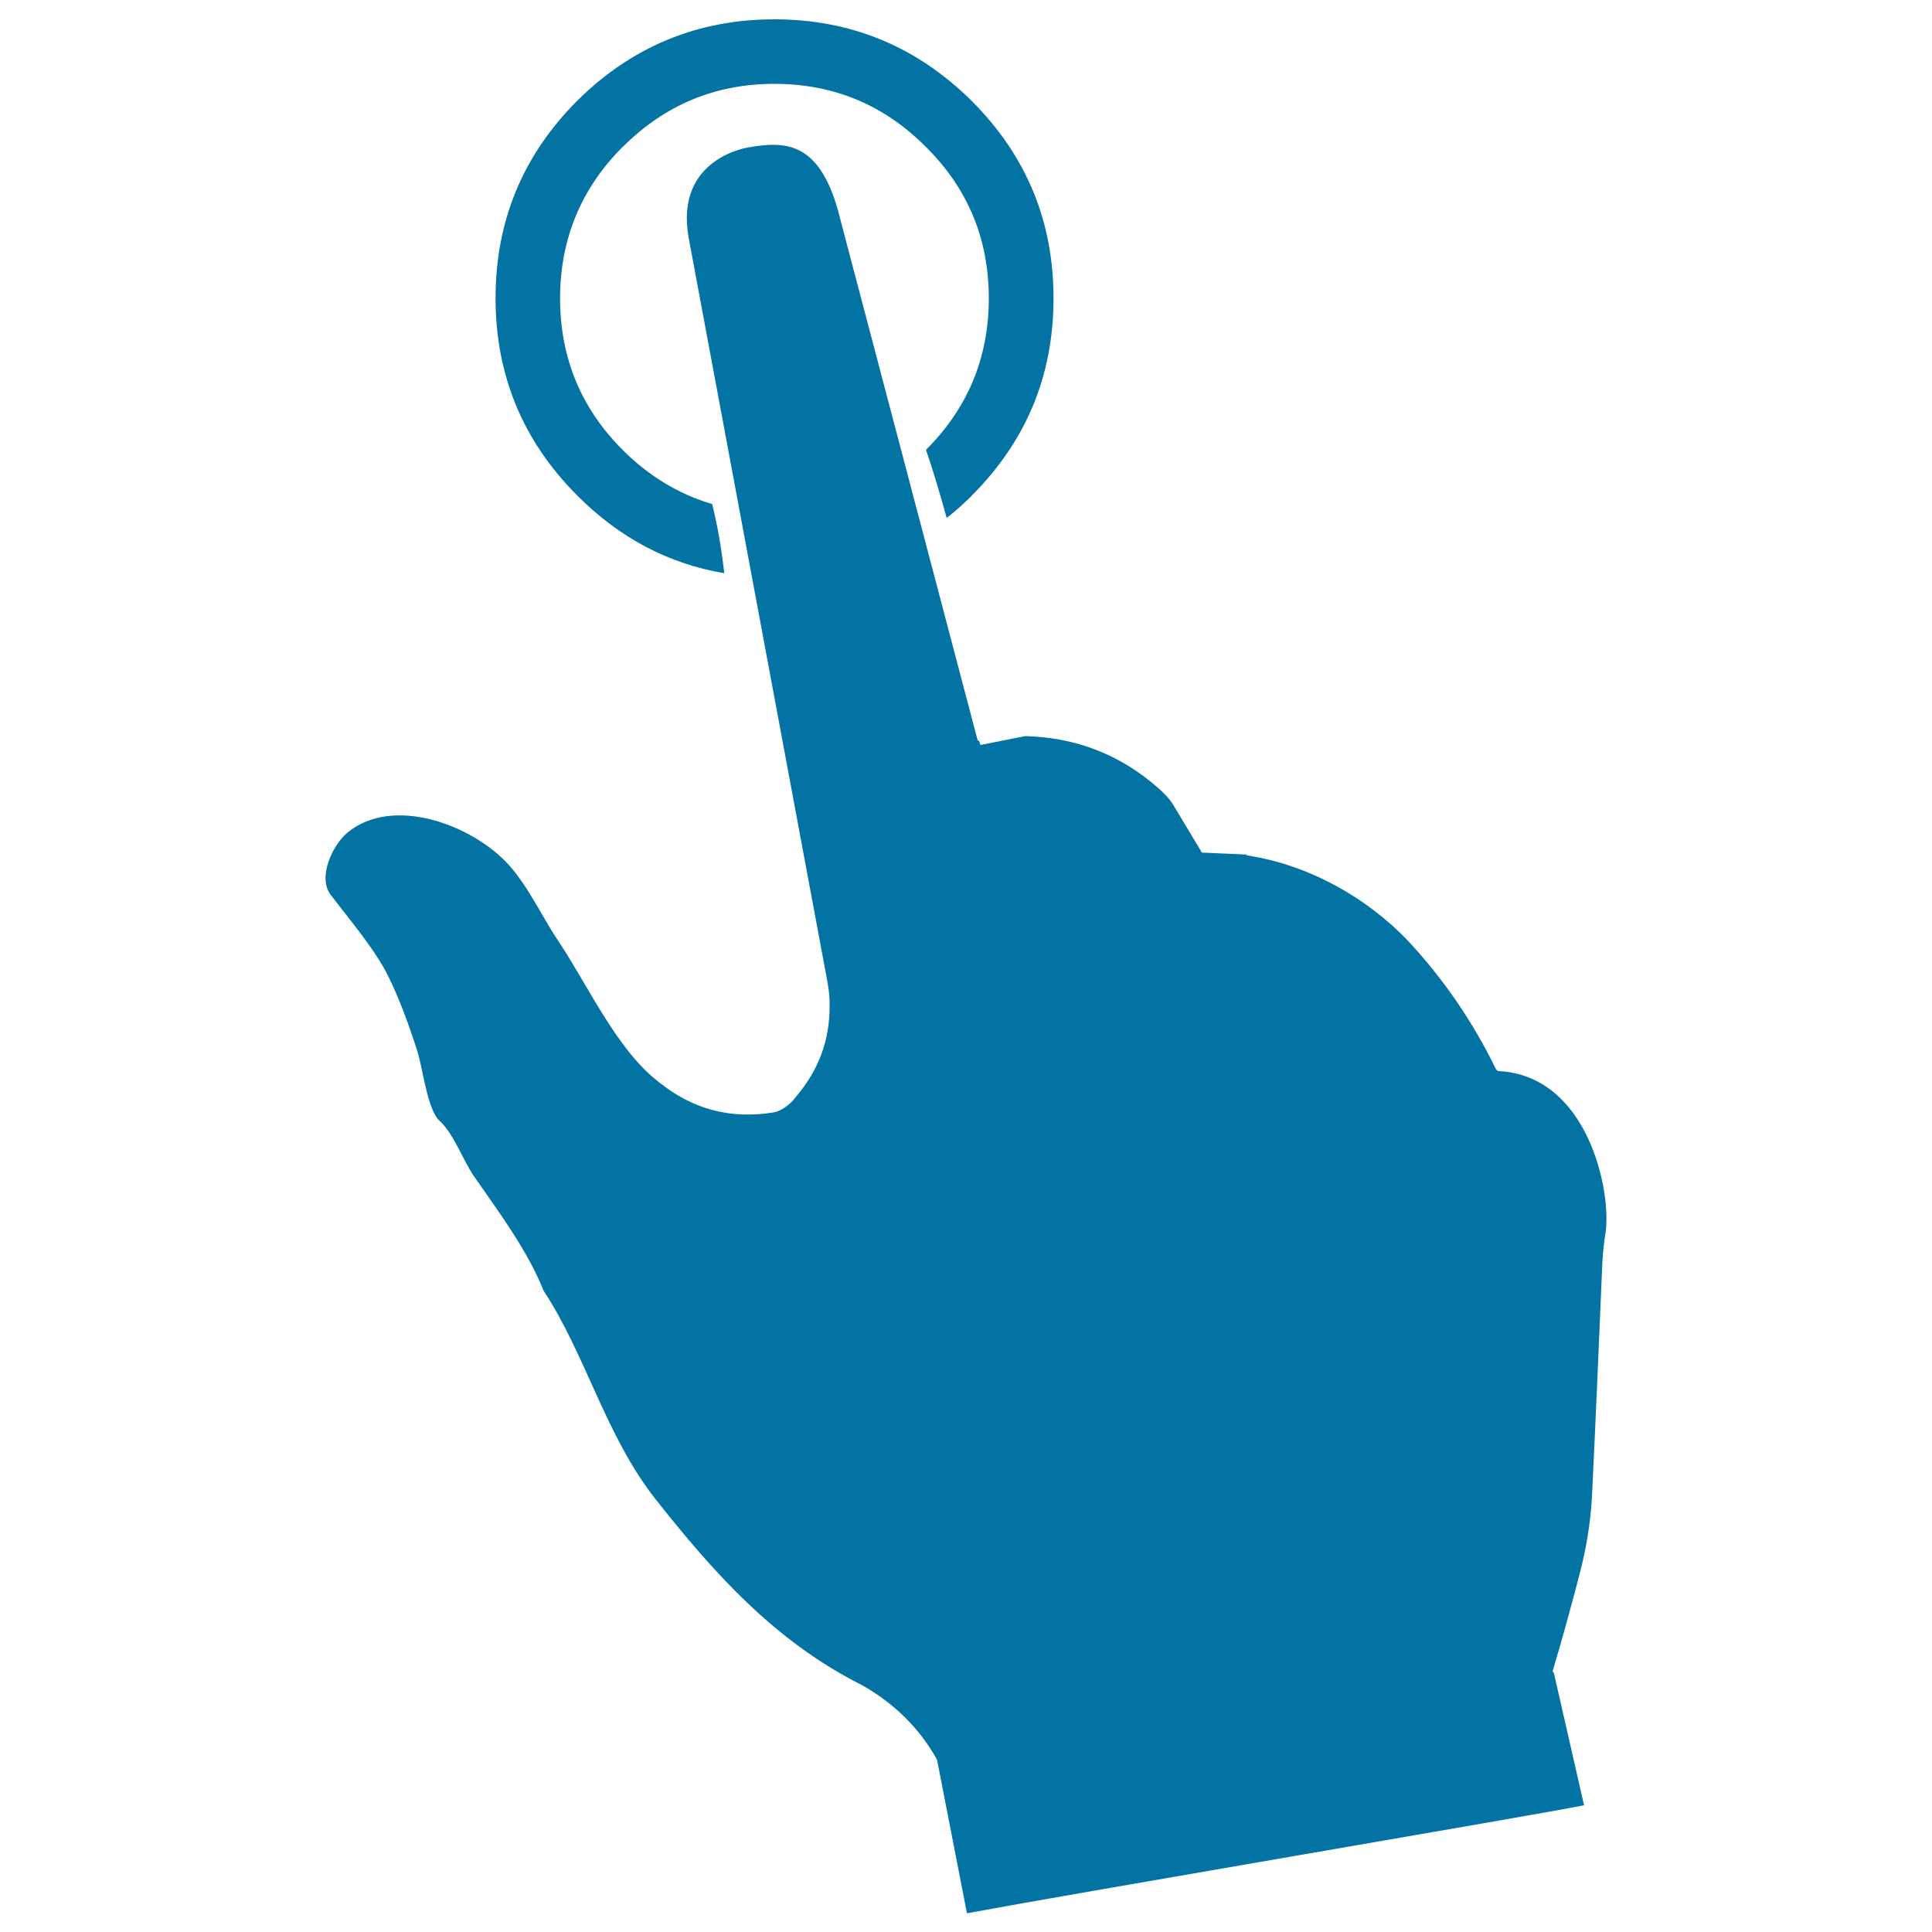
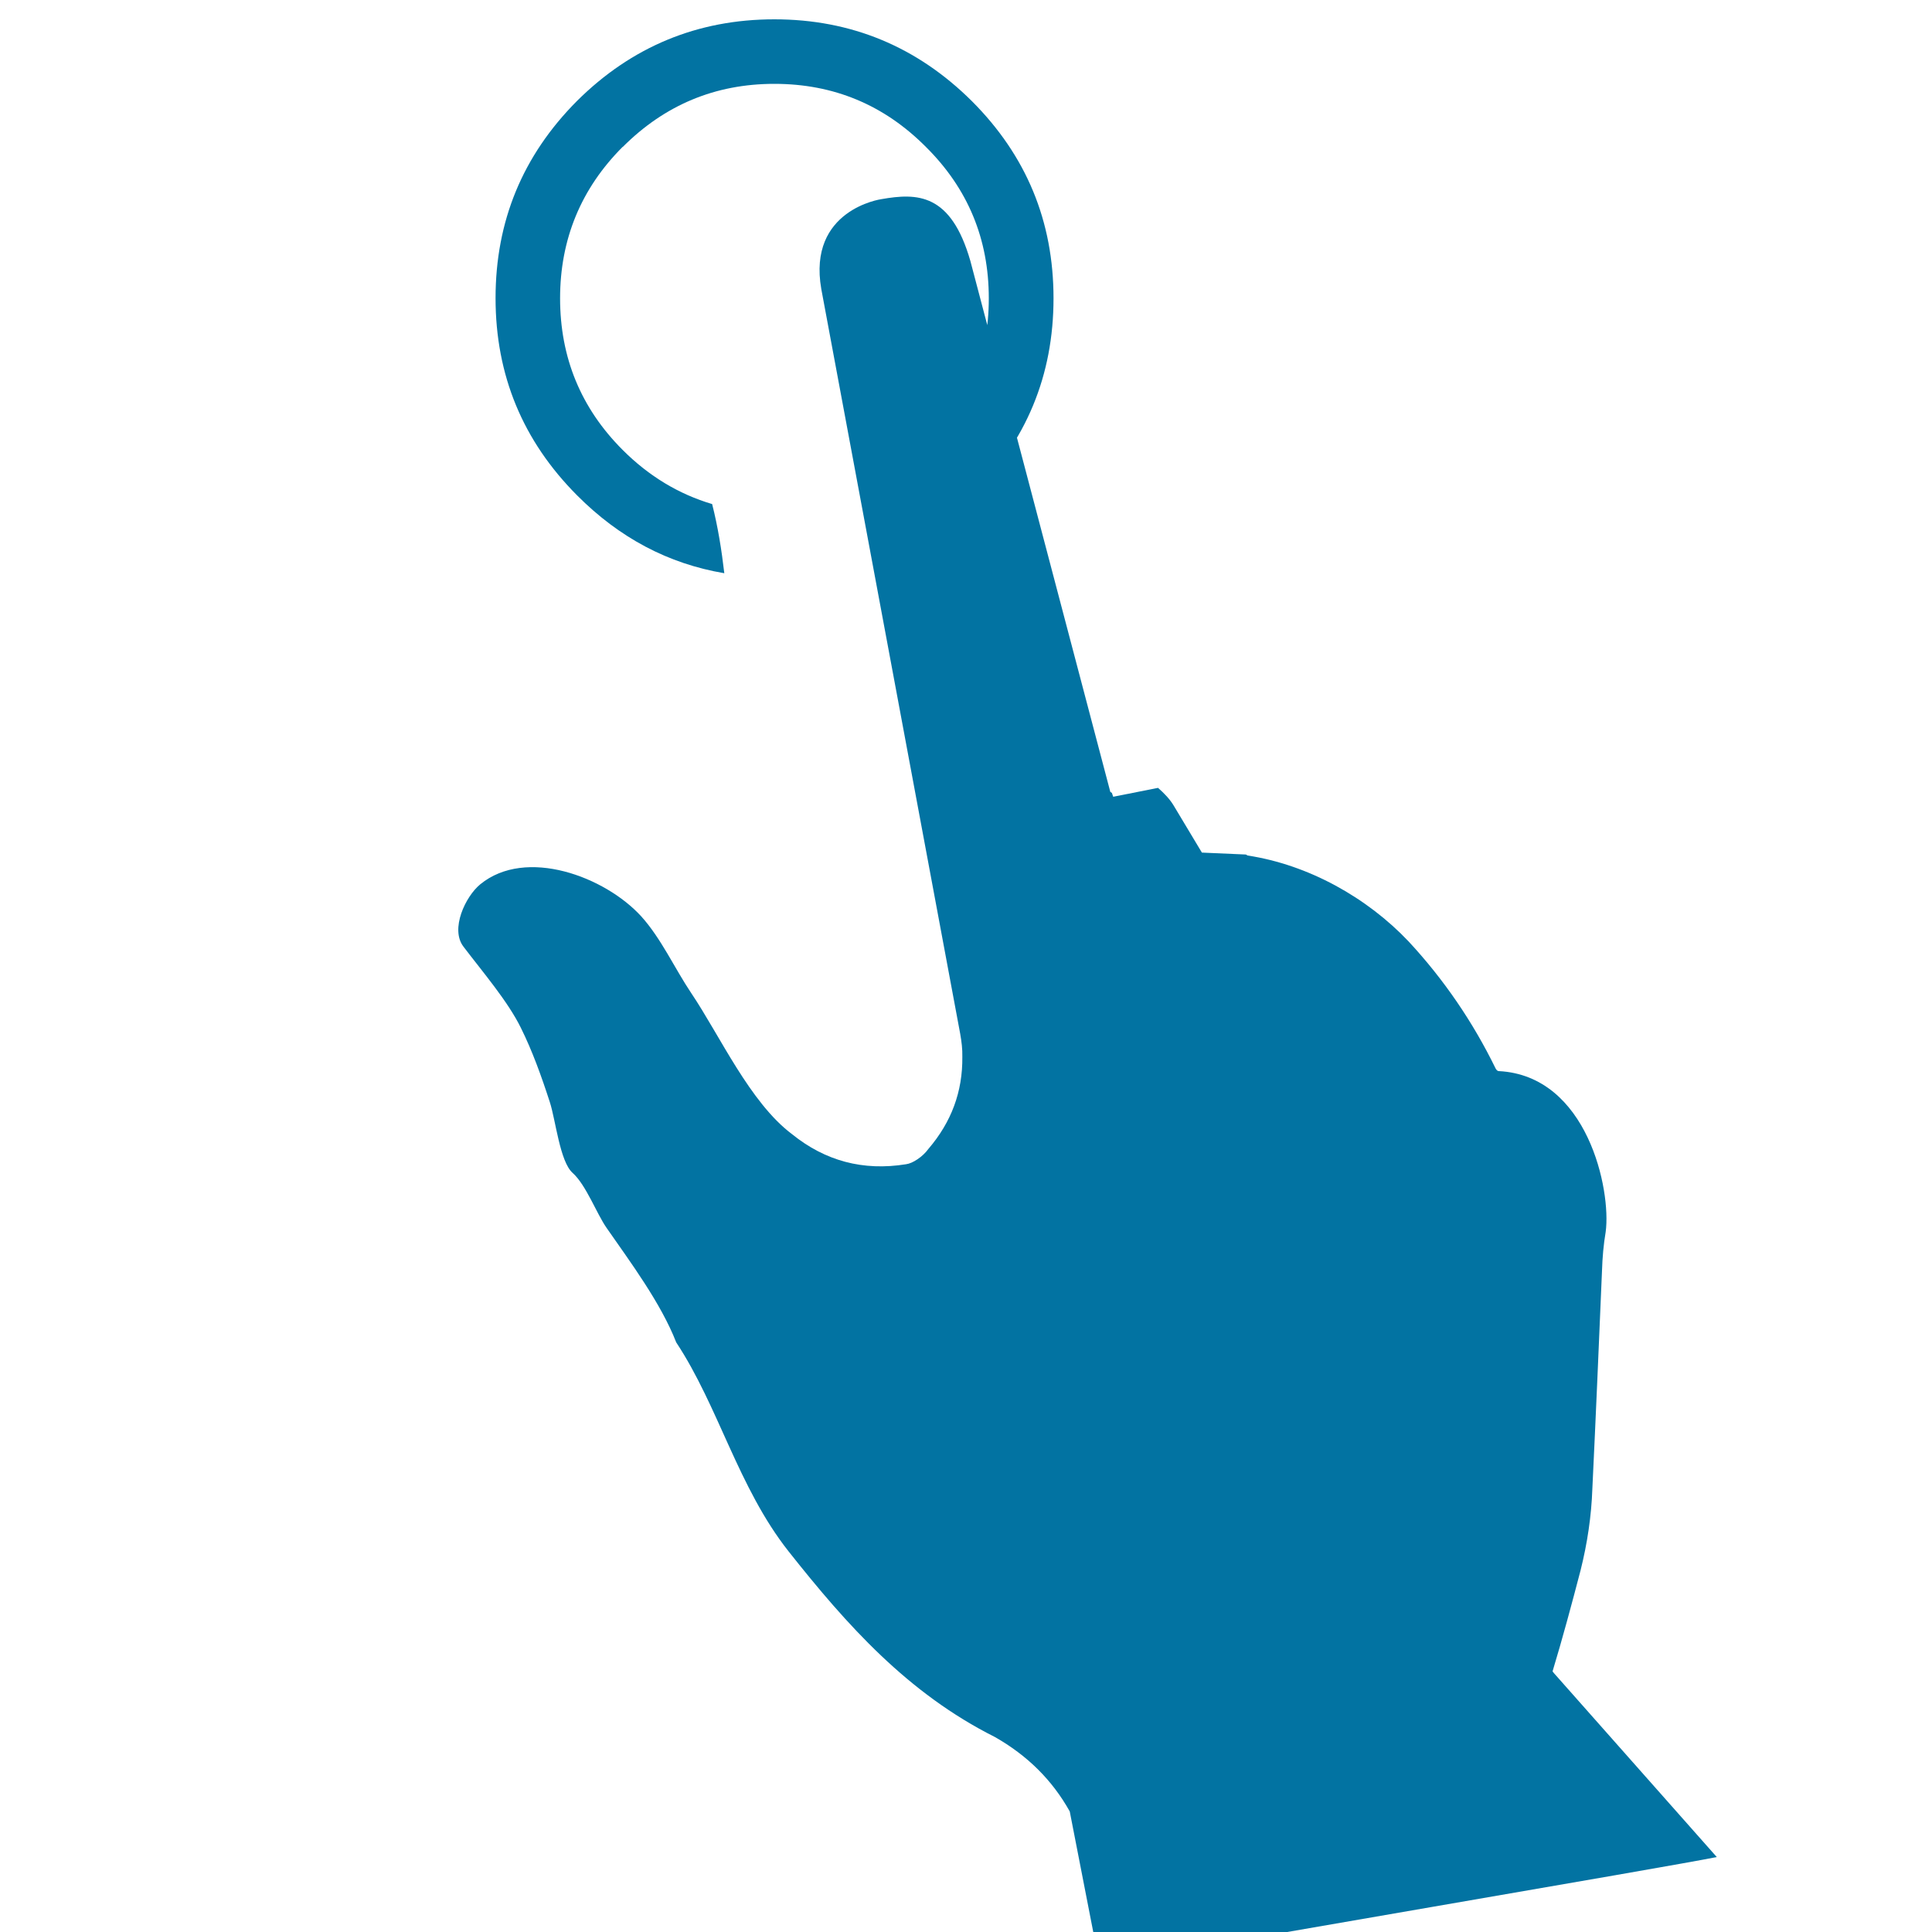
<svg xmlns="http://www.w3.org/2000/svg" viewBox="0 0 1000 1000" style="fill:#0273a2">
  <title>Click touch SVG icon</title>
-   <path d="M374.9,296.7c-1.4-12-3.3-24-6.3-35.8c-17.2-5.1-32.7-14.4-46.3-28c-21.6-21.6-32.4-47.8-32.4-78.5c0-30.5,10.8-56.8,32.4-78.4h0.1c21.6-21.6,47.7-32.6,78.4-32.6c30.7,0,56.8,10.9,78.4,32.6c21.8,21.6,32.6,47.7,32.6,78.4c0,30.6-10.8,56.8-32.5,78.4c4,11.8,7.5,23.6,10.7,35.3c4.5-3.5,8.8-7.4,13-11.5v-0.1c28.2-28.2,42.3-62.2,42.3-102.1c0-39.8-14-73.8-42.3-102.1C474.7,24.2,440.6,10,400.8,10c-39.8,0-73.9,14.2-102.1,42.2c-28.2,28.3-42.2,62.3-42.2,102.1c0,39.9,14.1,73.9,42.2,102.1C320.6,278.4,345.9,291.8,374.9,296.7z M775.8,554.4c-0.9,0-1.4-0.9-1.7-1.4c-11.7-24-26.8-46.1-45-65.7c-21.5-22.7-51.8-39.7-83.4-44.5l-0.8-0.5l-22.8-1l-14.4-24c-2.1-3.6-5-6.6-8.3-9.5c-19.6-17.2-42.4-26.1-68.7-26.8l-23.2,4.6l-0.7-2l-0.8-0.5l-72.4-274.7c-10.1-35.3-27.5-35.4-46.2-32.1c0,0-38.2,5.4-31,46.5l71.9,385.5c0.7,4,1.2,7.9,1.1,11.9c0.2,18.1-5.7,33.8-17.5,47.6c-3,4.2-8.3,7.6-11.6,8c-22.3,3.6-41.9-1.7-59.1-15.6c-21.8-16.4-37.3-51-52.2-73.1c-8.4-12.5-15.5-28.2-25.8-39.6c-18.8-20.6-59.7-35.9-83.3-16.6c-7.7,6.3-15.7,23.2-8.7,32.3c10.1,13.3,22.9,28.2,29.7,42c5.9,11.9,10.6,24.9,15,38.5c3,9.2,5.2,30.8,11.8,36.6c7,6.3,12.4,21.1,17.6,28.5c12.3,17.7,28.1,38.9,36,59.2c22,33.3,32,75,58.1,108.1c30.3,38.3,61.7,73.5,106.9,96.2c16.7,9.5,29.6,22.2,38.7,38.5l15.5,79.5c58.7-10.9,294.3-50.8,319.4-55.9L804.3,866l-0.7-0.9c5.2-17.2,9.9-34.7,14.5-52.3c3.5-14,5.6-28,6.1-42.2c1.8-37.5,3.4-75.3,5-113c0.2-6.7,0.8-13.5,1.9-20C834,615.9,821.7,556.8,775.8,554.4z" />
+   <path d="M374.9,296.7c-1.4-12-3.3-24-6.3-35.8c-17.2-5.1-32.7-14.4-46.3-28c-21.6-21.6-32.4-47.8-32.4-78.5c0-30.5,10.8-56.8,32.4-78.4h0.1c21.6-21.6,47.7-32.6,78.4-32.6c30.7,0,56.8,10.9,78.4,32.6c21.8,21.6,32.6,47.7,32.6,78.4c0,30.6-10.8,56.8-32.5,78.4c4,11.8,7.5,23.6,10.7,35.3c4.5-3.5,8.8-7.4,13-11.5v-0.1c28.2-28.2,42.3-62.2,42.3-102.1c0-39.8-14-73.8-42.3-102.1C474.7,24.2,440.6,10,400.8,10c-39.8,0-73.9,14.2-102.1,42.2c-28.2,28.3-42.2,62.3-42.2,102.1c0,39.9,14.1,73.9,42.2,102.1C320.6,278.4,345.9,291.8,374.9,296.7z M775.8,554.4c-0.9,0-1.4-0.9-1.7-1.4c-11.7-24-26.8-46.1-45-65.7c-21.5-22.7-51.8-39.7-83.4-44.5l-0.8-0.5l-22.8-1l-14.4-24c-2.1-3.6-5-6.6-8.3-9.5l-23.2,4.6l-0.7-2l-0.8-0.5l-72.4-274.7c-10.1-35.3-27.5-35.4-46.2-32.1c0,0-38.2,5.4-31,46.5l71.9,385.5c0.7,4,1.2,7.9,1.1,11.9c0.2,18.1-5.7,33.8-17.5,47.6c-3,4.2-8.3,7.6-11.6,8c-22.3,3.6-41.9-1.7-59.1-15.6c-21.8-16.4-37.3-51-52.2-73.1c-8.4-12.5-15.5-28.2-25.8-39.6c-18.8-20.6-59.7-35.9-83.3-16.6c-7.7,6.3-15.7,23.2-8.7,32.3c10.1,13.3,22.9,28.2,29.7,42c5.9,11.9,10.6,24.9,15,38.5c3,9.2,5.2,30.8,11.8,36.6c7,6.3,12.4,21.1,17.6,28.5c12.3,17.7,28.1,38.9,36,59.2c22,33.3,32,75,58.1,108.1c30.3,38.3,61.7,73.5,106.9,96.2c16.7,9.5,29.6,22.2,38.7,38.5l15.5,79.5c58.7-10.9,294.3-50.8,319.4-55.9L804.3,866l-0.7-0.9c5.2-17.2,9.9-34.7,14.5-52.3c3.5-14,5.6-28,6.1-42.2c1.8-37.5,3.4-75.3,5-113c0.2-6.7,0.8-13.5,1.9-20C834,615.9,821.7,556.8,775.8,554.4z" />
</svg>